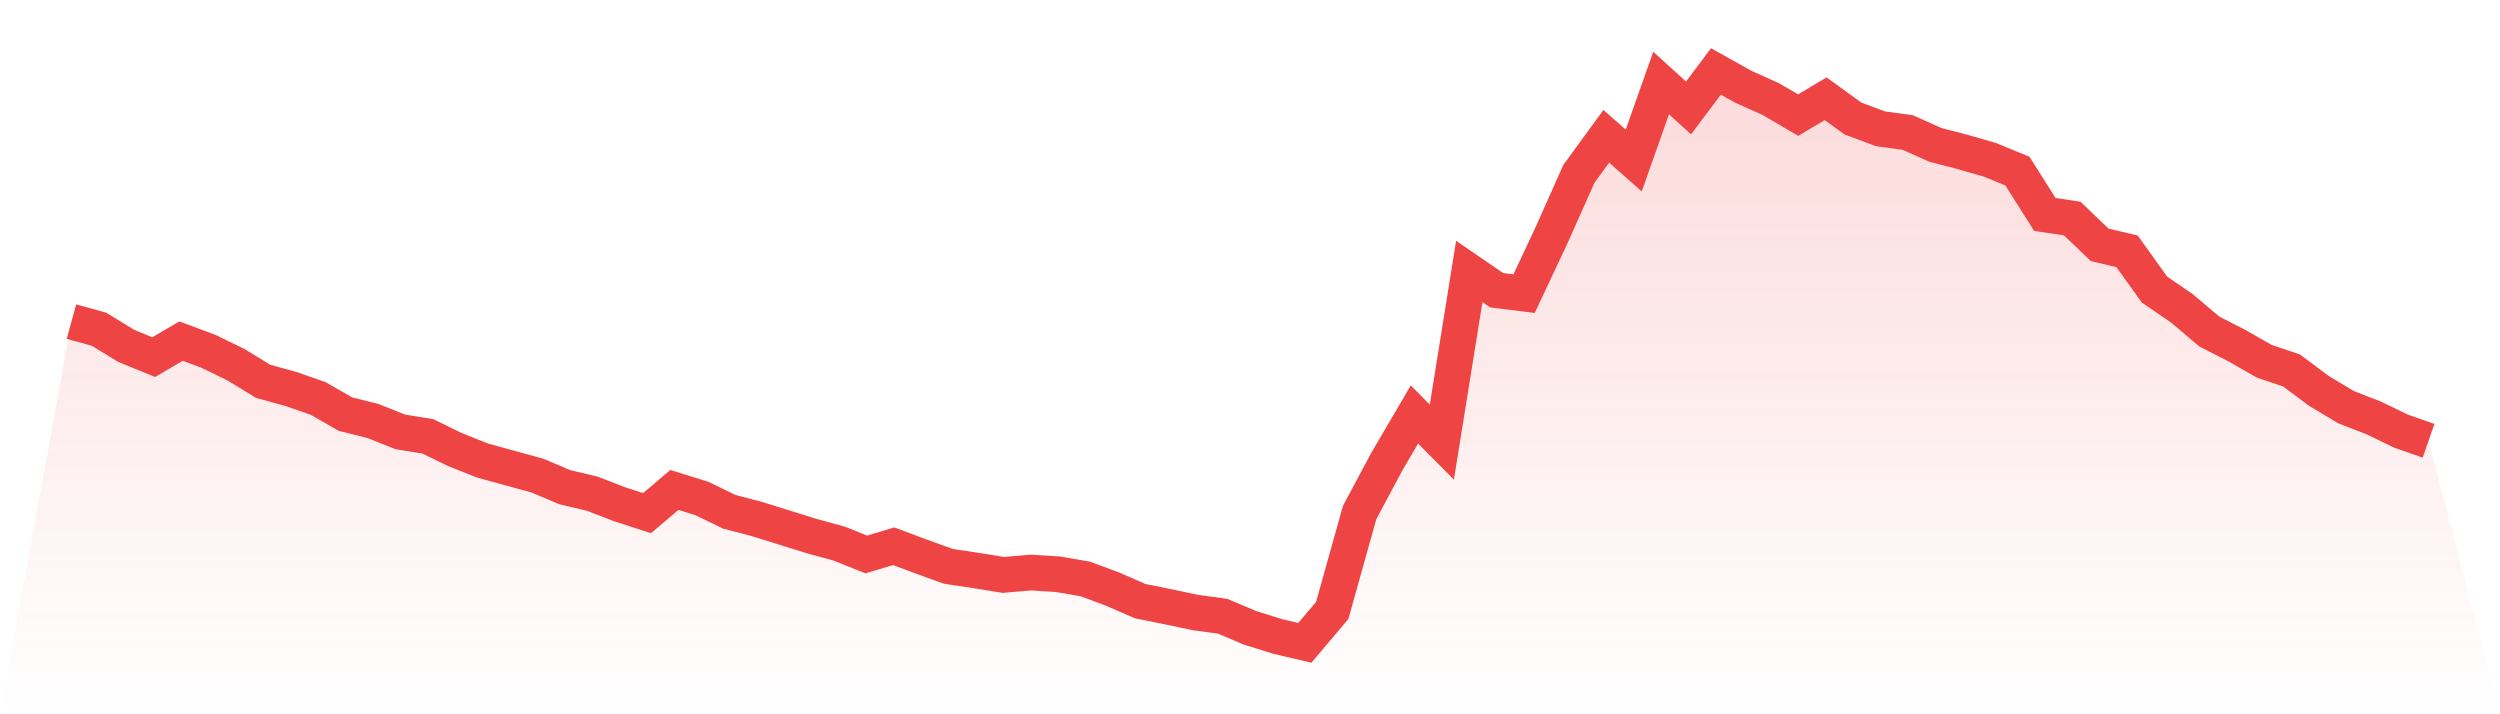
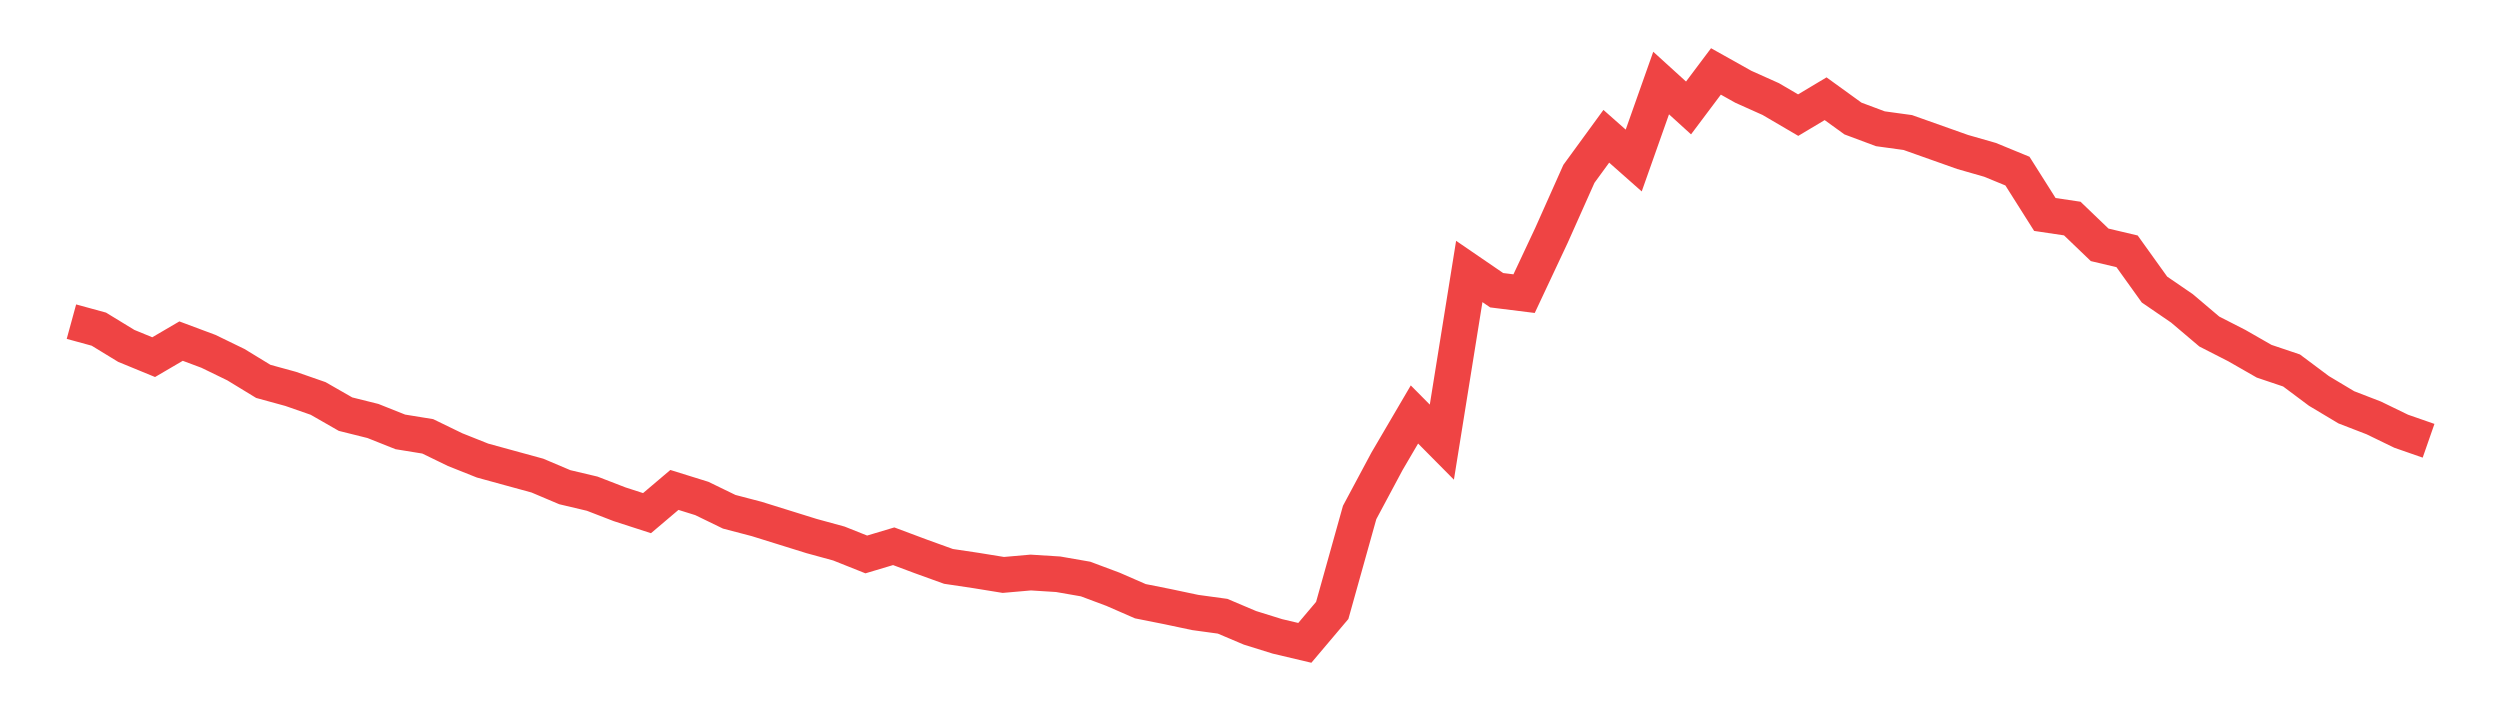
<svg xmlns="http://www.w3.org/2000/svg" viewBox="0 0 140 40">
  <defs>
    <linearGradient id="gradient" x1="0" x2="0" y1="0" y2="1">
      <stop offset="0%" stop-color="#ef4444" stop-opacity="0.2" />
      <stop offset="100%" stop-color="#ef4444" stop-opacity="0" />
    </linearGradient>
  </defs>
-   <path d="M4,18.012 L4,18.012 L5.535,18.432 L7.07,19.369 L8.605,20 L10.14,19.102 L11.674,19.675 L13.209,20.421 L14.744,21.357 L16.279,21.778 L17.814,22.313 L19.349,23.192 L20.884,23.575 L22.419,24.186 L23.953,24.435 L25.488,25.18 L27.023,25.792 L28.558,26.213 L30.093,26.633 L31.628,27.283 L33.163,27.646 L34.698,28.239 L36.233,28.736 L37.767,27.436 L39.302,27.914 L40.837,28.659 L42.372,29.061 L43.907,29.539 L45.442,30.017 L46.977,30.437 L48.512,31.049 L50.047,30.59 L51.581,31.164 L53.116,31.718 L54.651,31.947 L56.186,32.196 L57.721,32.062 L59.256,32.158 L60.791,32.425 L62.326,32.999 L63.86,33.668 L65.395,33.974 L66.93,34.299 L68.465,34.509 L70,35.159 L71.535,35.637 L73.07,36 L74.605,34.184 L76.14,28.698 L77.674,25.83 L79.209,23.211 L80.744,24.76 L82.279,15.202 L83.814,16.253 L85.349,16.444 L86.884,13.176 L88.419,9.735 L89.953,7.632 L91.488,8.989 L93.023,4.65 L94.558,6.045 L96.093,4 L97.628,4.86 L99.163,5.548 L100.698,6.447 L102.233,5.529 L103.767,6.638 L105.302,7.211 L106.837,7.422 L108.372,8.11 L109.907,8.511 L111.442,8.951 L112.977,9.582 L114.512,12.01 L116.047,12.239 L117.581,13.711 L119.116,14.074 L120.651,16.215 L122.186,17.266 L123.721,18.566 L125.256,19.35 L126.791,20.229 L128.326,20.746 L129.86,21.892 L131.395,22.81 L132.93,23.403 L134.465,24.148 L136,24.683 L140,40 L0,40 z" fill="url(#gradient)" />
-   <path d="M4,18.012 L4,18.012 L5.535,18.432 L7.07,19.369 L8.605,20 L10.14,19.102 L11.674,19.675 L13.209,20.421 L14.744,21.357 L16.279,21.778 L17.814,22.313 L19.349,23.192 L20.884,23.575 L22.419,24.186 L23.953,24.435 L25.488,25.18 L27.023,25.792 L28.558,26.213 L30.093,26.633 L31.628,27.283 L33.163,27.646 L34.698,28.239 L36.233,28.736 L37.767,27.436 L39.302,27.914 L40.837,28.659 L42.372,29.061 L43.907,29.539 L45.442,30.017 L46.977,30.437 L48.512,31.049 L50.047,30.59 L51.581,31.164 L53.116,31.718 L54.651,31.947 L56.186,32.196 L57.721,32.062 L59.256,32.158 L60.791,32.425 L62.326,32.999 L63.86,33.668 L65.395,33.974 L66.93,34.299 L68.465,34.509 L70,35.159 L71.535,35.637 L73.07,36 L74.605,34.184 L76.14,28.698 L77.674,25.83 L79.209,23.211 L80.744,24.76 L82.279,15.202 L83.814,16.253 L85.349,16.444 L86.884,13.176 L88.419,9.735 L89.953,7.632 L91.488,8.989 L93.023,4.65 L94.558,6.045 L96.093,4 L97.628,4.86 L99.163,5.548 L100.698,6.447 L102.233,5.529 L103.767,6.638 L105.302,7.211 L106.837,7.422 L108.372,8.11 L109.907,8.511 L111.442,8.951 L112.977,9.582 L114.512,12.01 L116.047,12.239 L117.581,13.711 L119.116,14.074 L120.651,16.215 L122.186,17.266 L123.721,18.566 L125.256,19.35 L126.791,20.229 L128.326,20.746 L129.86,21.892 L131.395,22.81 L132.93,23.403 L134.465,24.148 L136,24.683" fill="none" stroke="#ef4444" stroke-width="2" />
+   <path d="M4,18.012 L4,18.012 L5.535,18.432 L7.07,19.369 L8.605,20 L10.14,19.102 L11.674,19.675 L13.209,20.421 L14.744,21.357 L16.279,21.778 L17.814,22.313 L19.349,23.192 L20.884,23.575 L22.419,24.186 L23.953,24.435 L25.488,25.18 L27.023,25.792 L28.558,26.213 L30.093,26.633 L31.628,27.283 L33.163,27.646 L34.698,28.239 L36.233,28.736 L37.767,27.436 L39.302,27.914 L40.837,28.659 L42.372,29.061 L43.907,29.539 L45.442,30.017 L46.977,30.437 L48.512,31.049 L50.047,30.59 L51.581,31.164 L53.116,31.718 L54.651,31.947 L56.186,32.196 L57.721,32.062 L59.256,32.158 L60.791,32.425 L62.326,32.999 L63.86,33.668 L65.395,33.974 L66.93,34.299 L68.465,34.509 L70,35.159 L71.535,35.637 L73.07,36 L74.605,34.184 L76.14,28.698 L77.674,25.83 L79.209,23.211 L80.744,24.76 L82.279,15.202 L83.814,16.253 L85.349,16.444 L86.884,13.176 L88.419,9.735 L89.953,7.632 L91.488,8.989 L93.023,4.65 L94.558,6.045 L96.093,4 L97.628,4.86 L99.163,5.548 L100.698,6.447 L102.233,5.529 L103.767,6.638 L105.302,7.211 L106.837,7.422 L109.907,8.511 L111.442,8.951 L112.977,9.582 L114.512,12.01 L116.047,12.239 L117.581,13.711 L119.116,14.074 L120.651,16.215 L122.186,17.266 L123.721,18.566 L125.256,19.35 L126.791,20.229 L128.326,20.746 L129.86,21.892 L131.395,22.81 L132.93,23.403 L134.465,24.148 L136,24.683" fill="none" stroke="#ef4444" stroke-width="2" />
</svg>